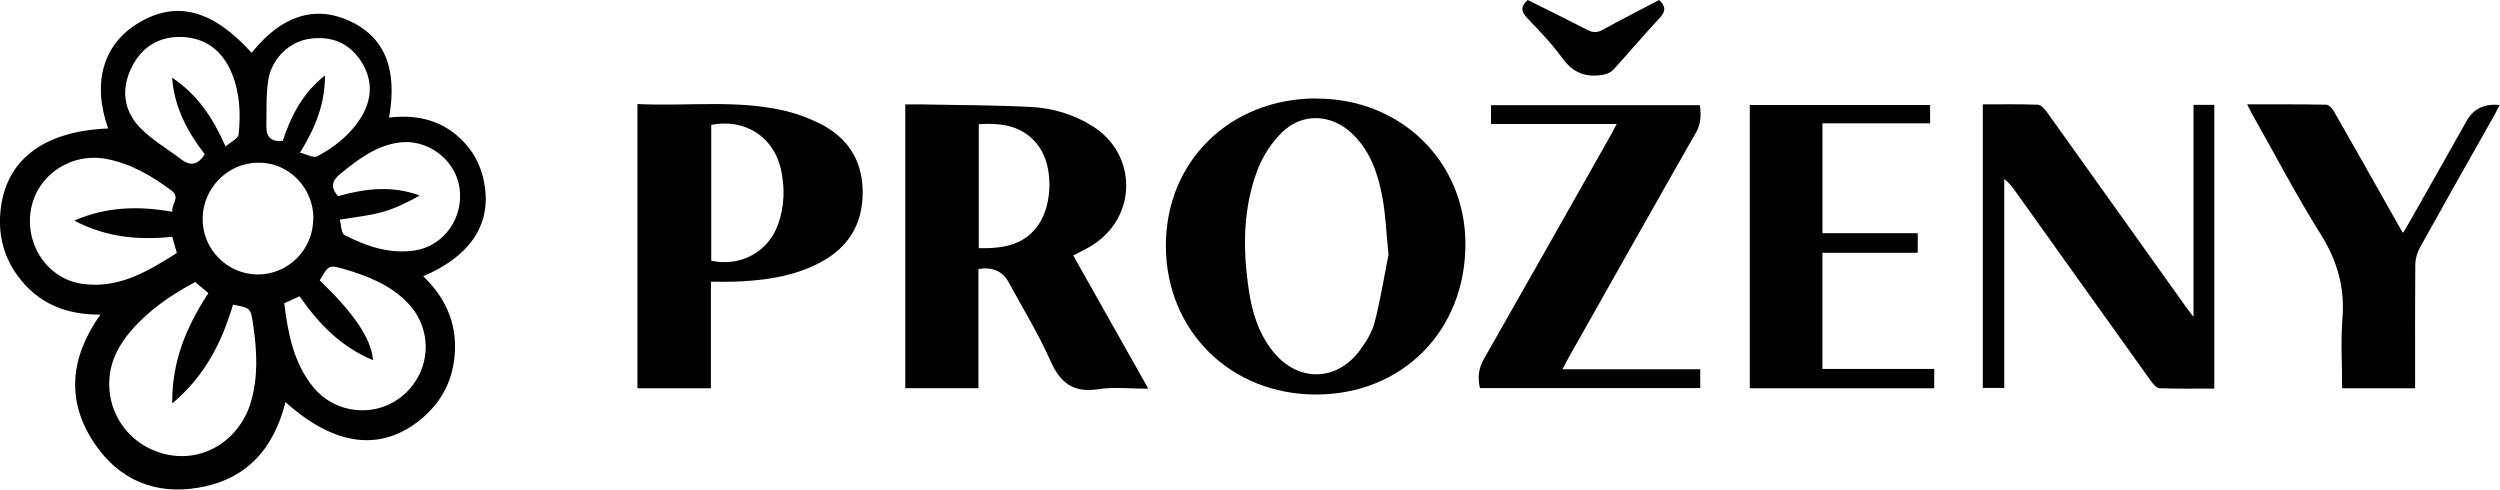
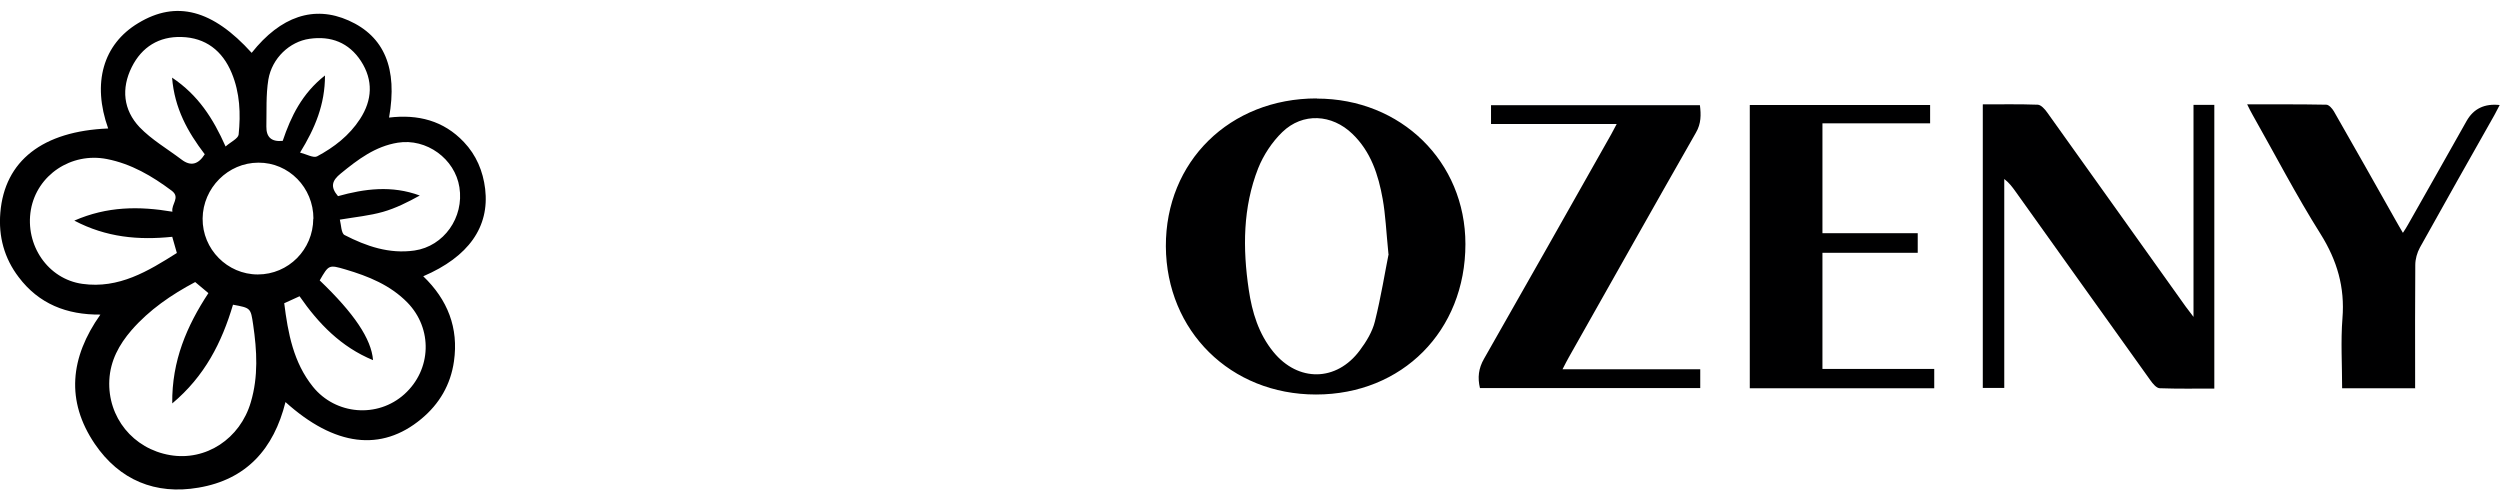
<svg xmlns="http://www.w3.org/2000/svg" id="Vrstva_1" width="151.39" height="29.65" viewBox="0 0 151.39 29.65">
  <defs>
    <style>.cls-1{fill:#000001;}</style>
  </defs>
  <path class="cls-1" d="m17.29,24.34c-.71,2.85-2.37,4.7-5.27,5.19-2.61.45-4.79-.46-6.28-2.65-1.76-2.6-1.5-5.23.34-7.83-2.04.02-3.73-.65-4.95-2.27C.26,15.64-.1,14.32.02,12.88c.26-3.15,2.57-4.94,6.53-5.1-.98-2.75-.31-5.1,1.82-6.38C10.68,0,12.88.59,15.24,3.2c1.76-2.22,3.78-2.89,5.87-1.96,2.16.96,2.98,2.9,2.45,5.88,1.75-.21,3.3.18,4.53,1.48.75.79,1.16,1.76,1.29,2.84.27,2.3-1,4.11-3.75,5.29,1.48,1.42,2.15,3.13,1.86,5.15-.2,1.41-.88,2.58-1.98,3.49-2.42,2.01-5.25,1.66-8.23-1.03Zm-3.18-5.89c-.68,2.29-1.71,4.33-3.68,5.98-.03-2.59.89-4.7,2.19-6.68-.29-.24-.54-.45-.8-.67-1.45.77-2.78,1.68-3.86,2.92-.75.87-1.28,1.84-1.34,3.02-.11,2.25,1.44,4.16,3.68,4.54,2.16.37,4.24-.98,4.89-3.21.46-1.55.37-3.12.14-4.69-.15-1.01-.14-1.01-1.23-1.21Zm3.1-.1c.23,1.84.56,3.6,1.74,5.07,1.38,1.71,3.92,1.91,5.54.45,1.65-1.49,1.72-3.97.18-5.55-1.04-1.06-2.36-1.59-3.74-2-1.02-.3-1.02-.29-1.57.66,2.09,2,3.13,3.55,3.23,4.83-1.94-.8-3.3-2.21-4.45-3.87-.3.14-.58.26-.92.42Zm-6.77-5.54c-.08-.45.5-.85-.04-1.26-1.19-.89-2.45-1.63-3.93-1.92-2.16-.42-4.23.97-4.6,3.07-.37,2.14,1.03,4.2,3.12,4.49,2.21.31,3.98-.77,5.72-1.87-.11-.39-.2-.68-.28-.98-2.04.21-3.99.04-5.93-.98,1.99-.87,3.92-.88,5.94-.54Zm8.54.43c0-1.88-1.49-3.4-3.33-3.39-1.84,0-3.36,1.53-3.38,3.38-.02,1.86,1.5,3.39,3.34,3.39,1.86,0,3.35-1.51,3.36-3.37Zm-6.59-3.91c-1.02-1.34-1.82-2.76-1.97-4.63,1.58,1.06,2.48,2.46,3.24,4.17.32-.28.76-.48.79-.72.13-1.26.08-2.53-.42-3.73-.56-1.35-1.58-2.14-3.04-2.18-1.36-.04-2.4.6-3.01,1.82-.65,1.3-.51,2.6.47,3.64.73.76,1.68,1.31,2.54,1.96.56.43,1.02.3,1.41-.32Zm8.07,2.55c1.61-.45,3.26-.67,4.96-.04-.72.4-1.46.77-2.23.99-.81.23-1.65.31-2.61.47.08.31.08.82.28.93,1.32.68,2.71,1.16,4.24.94,1.78-.26,3.01-2,2.72-3.83-.27-1.73-2-2.98-3.73-2.7-1.37.22-2.42,1.02-3.46,1.87-.52.42-.65.8-.16,1.37Zm-2.29-2.64c.39.1.81.34,1.03.23,1.03-.55,1.95-1.26,2.6-2.26.75-1.15.81-2.35.06-3.51-.73-1.12-1.82-1.54-3.12-1.35-1.2.17-2.27,1.17-2.49,2.47-.15.93-.1,1.89-.12,2.84-.01.64.3.94.99.87.5-1.48,1.17-2.87,2.56-3.96,0,1.76-.6,3.19-1.51,4.67Z" />
-   <path class="cls-1" d="m54.82,23.5V6.32c.31,0,.6,0,.88,0,2.26.05,4.52.04,6.78.16,1.29.07,2.53.45,3.65,1.14,2.8,1.73,2.75,5.62-.1,7.3-.32.19-.65.35-1.04.55,1.51,2.67,3,5.31,4.55,8.07-1.08,0-2.08-.12-3.04.03-1.52.23-2.3-.39-2.9-1.74-.72-1.63-1.66-3.15-2.51-4.72q-.55-1.03-1.84-.82v7.22h-4.43Zm4.45-8.47c1.45.02,2.77-.16,3.64-1.46.84-1.25.86-3.48.02-4.67-.89-1.27-2.2-1.47-3.66-1.38v7.52Z" />
  <path class="cls-1" d="m79.74,5.97c5.1,0,9,3.82,9,8.81,0,5.26-3.83,9.11-9.05,9.11-5.17,0-9.06-3.84-9.09-8.97-.02-5.14,3.87-8.96,9.13-8.96Zm4.34,9.42c-.14-1.41-.18-2.39-.35-3.34-.26-1.46-.71-2.86-1.83-3.94-1.24-1.2-3.01-1.31-4.25-.11-.62.6-1.14,1.39-1.46,2.19-.93,2.37-.94,4.86-.57,7.35.2,1.37.6,2.68,1.49,3.77,1.5,1.84,3.83,1.81,5.24-.1.39-.52.76-1.13.91-1.75.37-1.48.61-2.99.83-4.08Z" />
-   <path class="cls-1" d="m38.59,6.3c3.04.15,6.06-.29,9.03.43.68.17,1.35.42,1.98.73,1.69.83,2.61,2.19,2.64,4.1.03,1.98-.85,3.43-2.58,4.34-1.65.87-3.46,1.1-5.3,1.16-.41.01-.82,0-1.31,0v6.45h-4.45V6.3Zm4.48,9.49c1.79.38,3.46-.54,4.05-2.21.39-1.1.42-2.24.16-3.37-.46-1.95-2.18-3.04-4.21-2.65v8.22Z" />
  <path class="cls-1" d="m120.07,6.32c1.13,0,2.23-.02,3.32.02.2,0,.44.27.58.47,2.8,3.91,5.59,7.84,8.39,11.76.12.16.24.32.47.62V6.35h1.26v17.18c-1.12,0-2.21.02-3.3-.02-.2,0-.43-.28-.57-.48-2.73-3.81-5.45-7.63-8.18-11.45-.18-.25-.36-.5-.67-.74v12.65h-1.3V6.32Z" />
  <path class="cls-1" d="m89.62,23.5c-.15-.63-.09-1.19.25-1.78,2.58-4.52,5.14-9.06,7.7-13.59.1-.18.19-.36.33-.62h-7.61v-1.14h12.65c.07.58.08,1.11-.24,1.66-2.58,4.52-5.13,9.06-7.69,13.59-.12.21-.23.43-.39.74h8.34v1.14h-13.33Z" />
  <path class="cls-1" d="m110.37,14.12h5.76v1.19h-5.77v7.03h6.77v1.17h-11.17V6.36h10.92v1.11h-6.52v6.65Z" />
  <path class="cls-1" d="m146.26,23.51h-4.43c0-1.43-.09-2.84.02-4.24.15-1.87-.32-3.49-1.32-5.09-1.48-2.35-2.76-4.82-4.13-7.24-.1-.17-.19-.36-.32-.62,1.65,0,3.22-.01,4.79.02.16,0,.36.23.46.4,1.27,2.21,2.52,4.44,3.77,6.65.12.22.25.43.41.71.13-.2.23-.35.31-.5,1.19-2.09,2.37-4.19,3.55-6.28q.63-1.11,2-.96c-.12.22-.22.41-.32.61-1.51,2.67-3.02,5.34-4.51,8.02-.17.31-.28.7-.28,1.05-.02,2.24-.01,4.48-.01,6.72v.73Z" />
-   <path class="cls-1" d="m92.51,0c1.21.6,2.41,1.19,3.61,1.81.33.17.58.18.92,0,1.14-.63,2.3-1.21,3.43-1.81.42.39.4.69.04,1.08-.96,1.03-1.87,2.11-2.82,3.15-.15.16-.4.26-.63.3-1.02.18-1.81-.12-2.45-1.01-.63-.87-1.39-1.65-2.13-2.43-.36-.38-.42-.68.03-1.09Z" />
</svg>